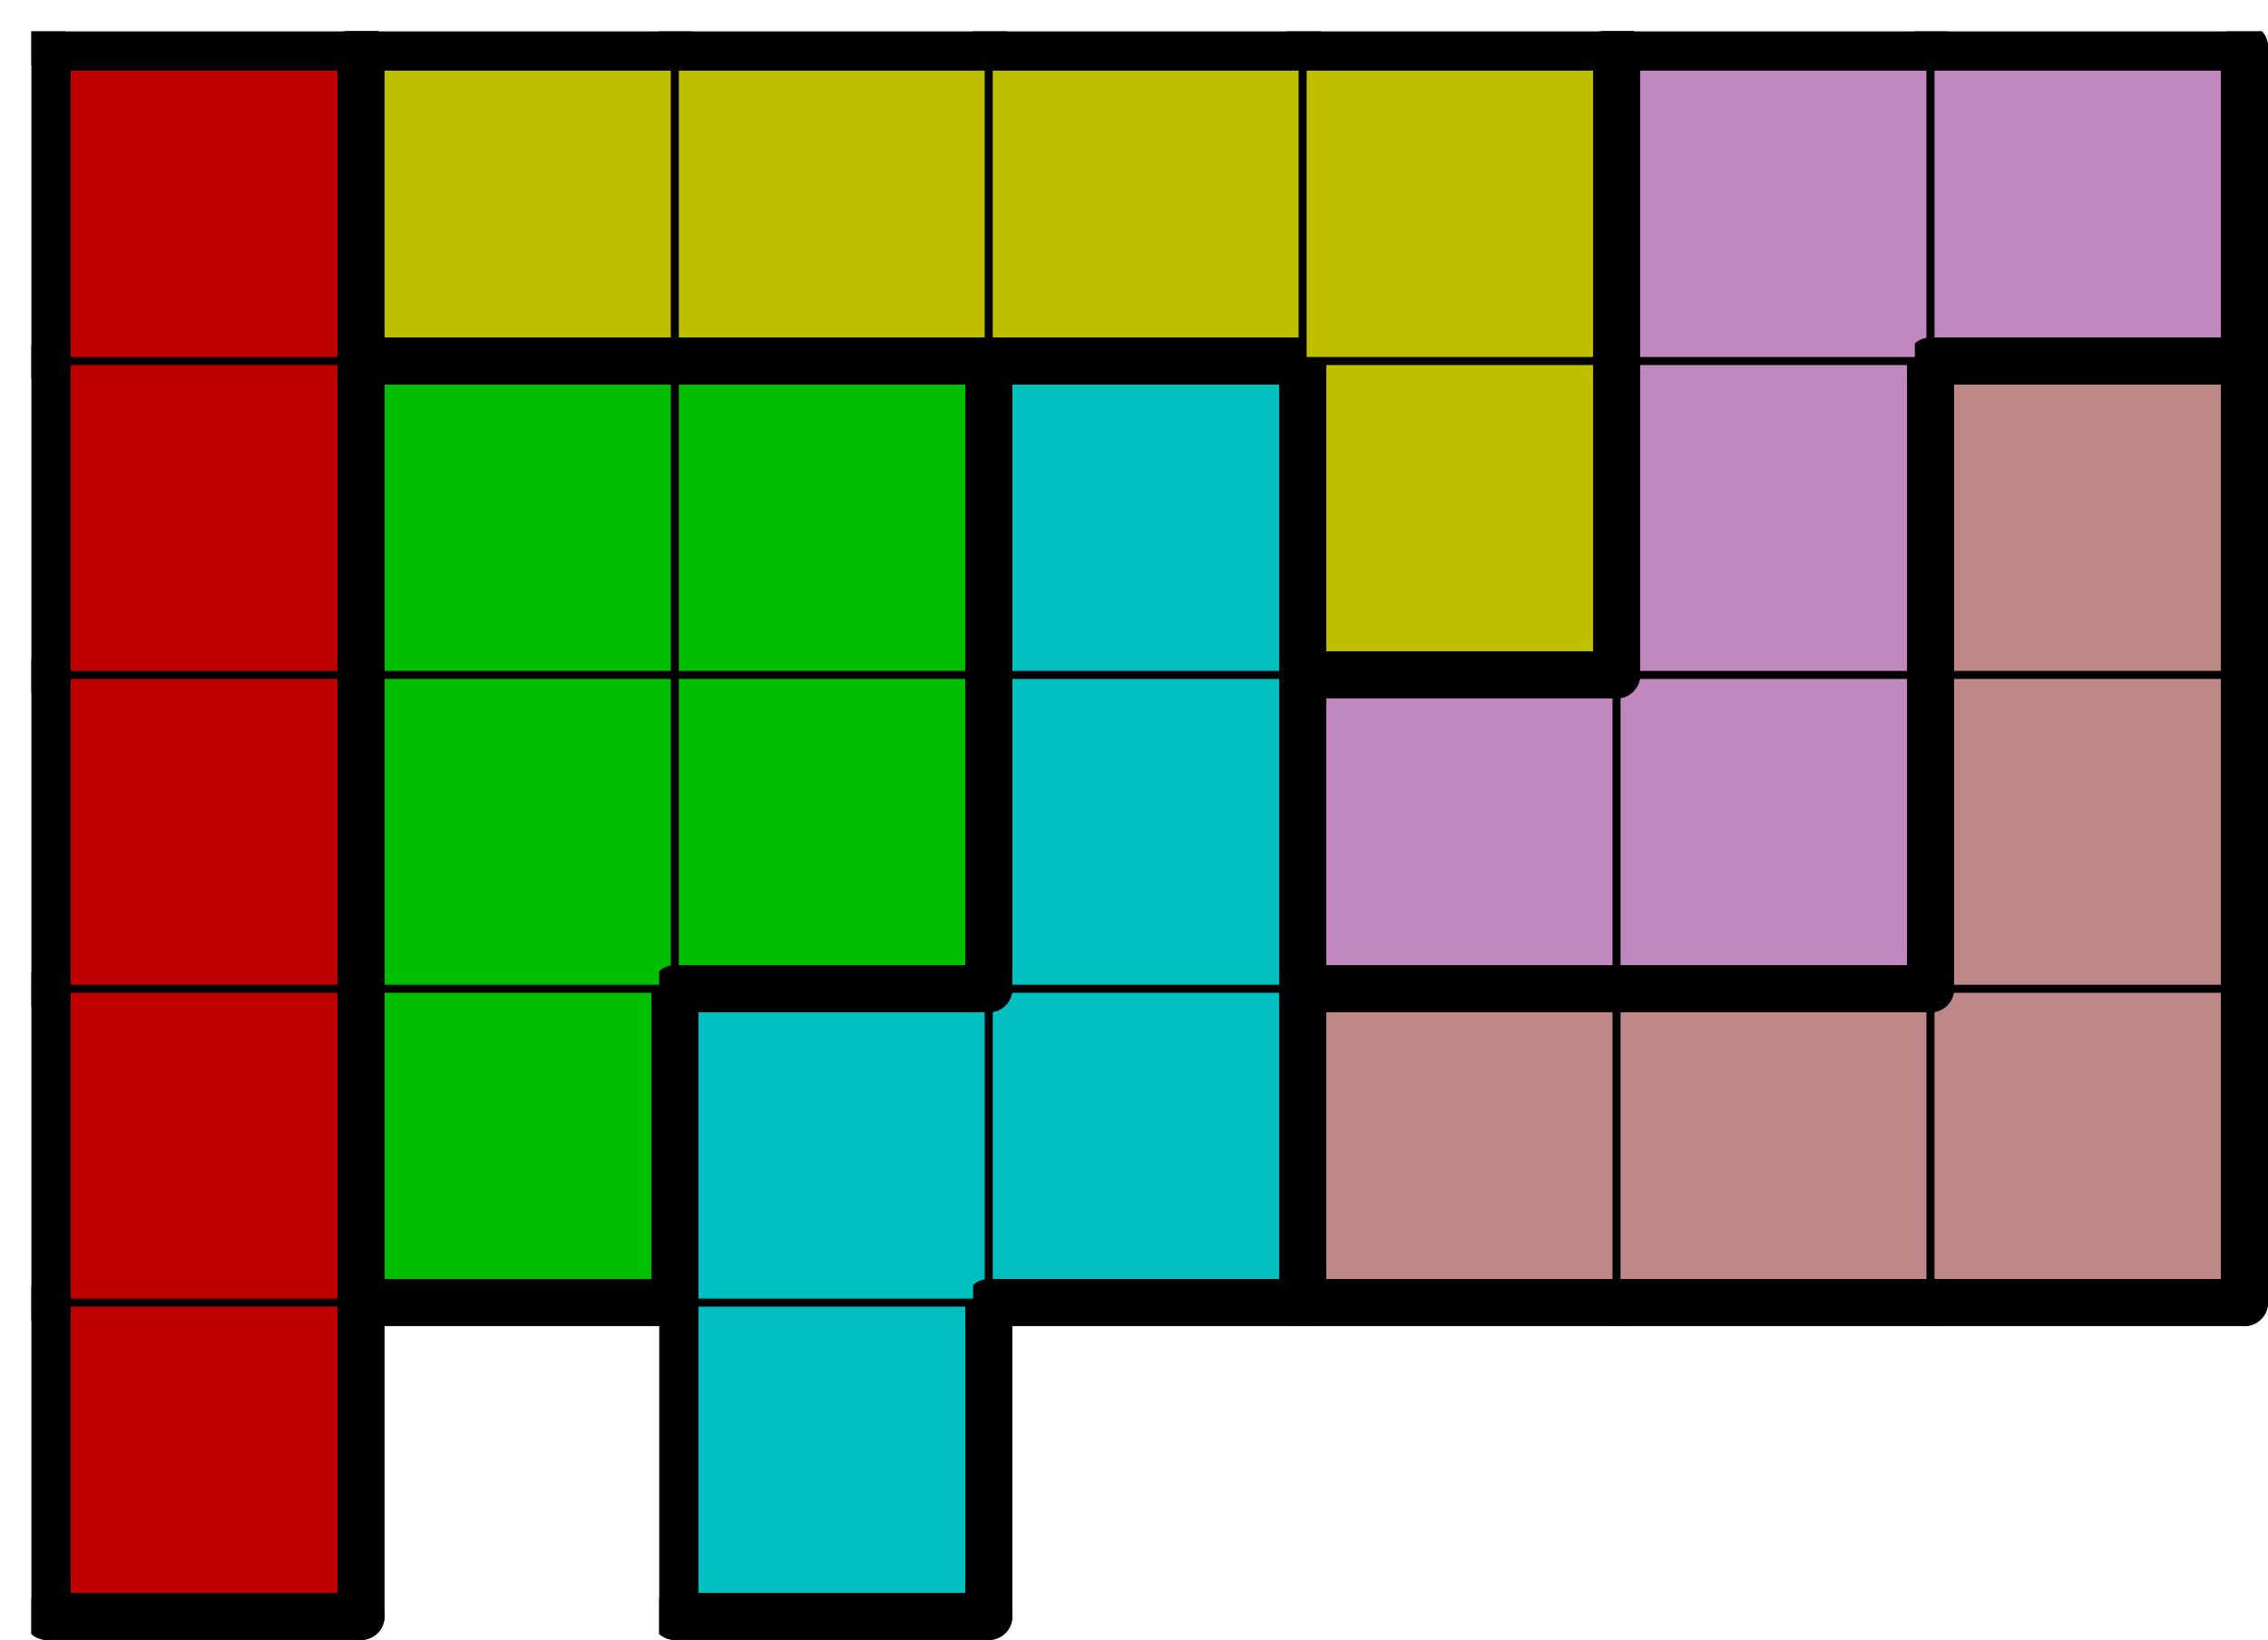
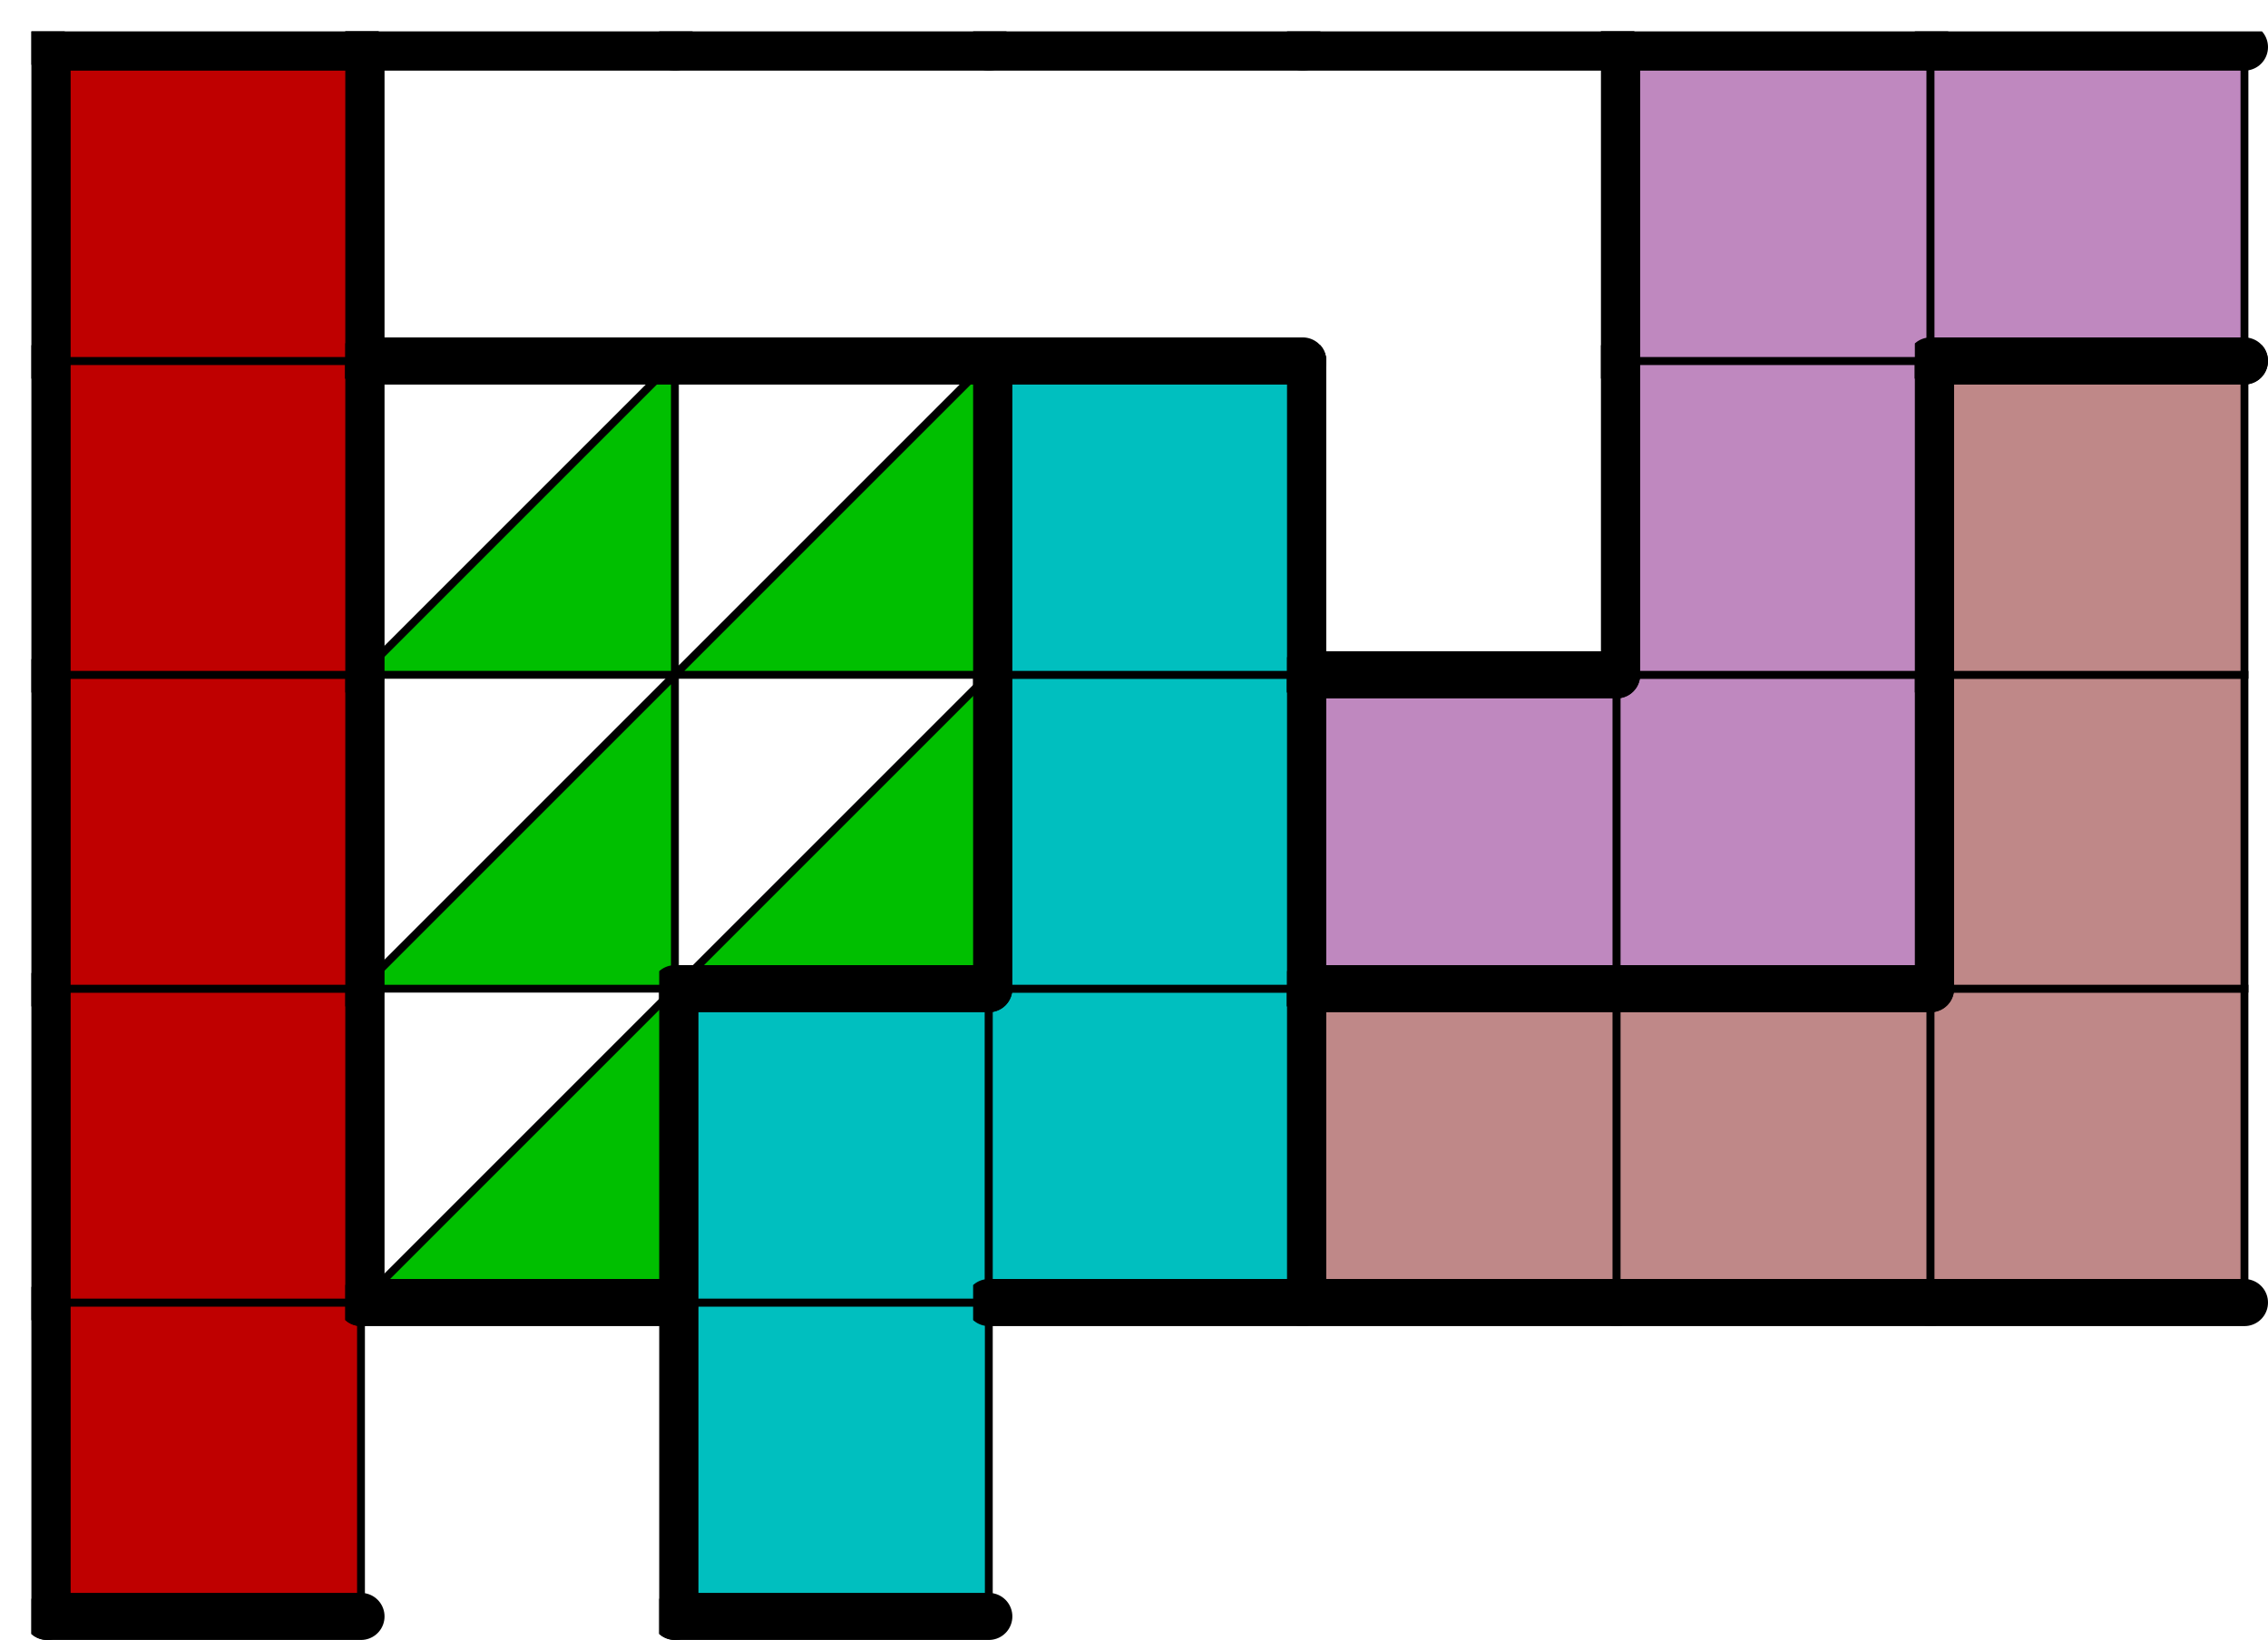
<svg xmlns="http://www.w3.org/2000/svg" xmlns:xlink="http://www.w3.org/1999/xlink" version="1.1" width="289px" height="209px">
  <symbol id="cd04f694-eea8-4b1b-acc7-46cb02cf45f1box_-2">
    <path d="M21 1 L1 1 L1 21 L21 21 Z" stroke="gray" stroke-width=".5" fill-opacity="0" />
  </symbol>
  <symbol id="cd04f694-eea8-4b1b-acc7-46cb02cf45f1line_1">
    <line x1="21" y1="1" x2="21" y2="1" style="stroke-linecap:round;stroke:black;stroke-width:3" />
  </symbol>
  <symbol id="cd04f694-eea8-4b1b-acc7-46cb02cf45f1line_2">
    <line x1="21" y1="1" x2="21" y2="21" style="stroke-linecap:round;stroke:black;stroke-width:3" />
  </symbol>
  <symbol id="cd04f694-eea8-4b1b-acc7-46cb02cf45f1line_3">
    <line x1="21" y1="21" x2="21" y2="21" style="stroke-linecap:round;stroke:black;stroke-width:3" />
  </symbol>
  <symbol id="cd04f694-eea8-4b1b-acc7-46cb02cf45f1line_4">
-     <line x1="21" y1="21" x2="21" y2="1" style="stroke-linecap:round;stroke:black;stroke-width:3" />
-   </symbol>
+     </symbol>
  <symbol id="cd04f694-eea8-4b1b-acc7-46cb02cf45f1line_5">
    <line x1="21" y1="1" x2="1" y2="1" style="stroke-linecap:round;stroke:black;stroke-width:3" />
  </symbol>
  <symbol id="cd04f694-eea8-4b1b-acc7-46cb02cf45f1line_6">
    <line x1="1" y1="1" x2="1" y2="21" style="stroke-linecap:round;stroke:black;stroke-width:3" />
  </symbol>
  <symbol id="cd04f694-eea8-4b1b-acc7-46cb02cf45f1line_7">
    <line x1="1" y1="21" x2="21" y2="21" style="stroke-linecap:round;stroke:black;stroke-width:3" />
  </symbol>
  <symbol id="cd04f694-eea8-4b1b-acc7-46cb02cf45f1line_8">
    <line x1="1" y1="1" x2="1" y2="1" style="stroke-linecap:round;stroke:black;stroke-width:3" />
  </symbol>
  <symbol id="cd04f694-eea8-4b1b-acc7-46cb02cf45f1line_9">
    <line x1="1" y1="1" x2="21" y2="1" style="stroke-linecap:round;stroke:black;stroke-width:3" />
  </symbol>
  <symbol id="cd04f694-eea8-4b1b-acc7-46cb02cf45f1box_0">
    <path d="M21 1 L1 1 L1 21 L21 21 Z" style="fill:#BF0000;stroke-width:.5;stroke:black" />
  </symbol>
  <symbol id="cd04f694-eea8-4b1b-acc7-46cb02cf45f1box_5">
    <path d="M21 1 L1 1 L1 21 L21 21 Z" style="fill:#00BFBF;stroke-width:.5;stroke:black" />
  </symbol>
  <symbol id="cd04f694-eea8-4b1b-acc7-46cb02cf45f1box_1">
-     <path d="M21 1 L1 1 L1 21 L21 21 Z" style="fill:#00BF00;stroke-width:.5;stroke:black" />
+     <path d="M21 1 L1 21 L21 21 Z" style="fill:#00BF00;stroke-width:.5;stroke:black" />
  </symbol>
  <symbol id="cd04f694-eea8-4b1b-acc7-46cb02cf45f1box_6">
    <path d="M21 1 L1 1 L1 21 L21 21 Z" style="fill:#BF8888;stroke-width:.5;stroke:black" />
  </symbol>
  <symbol id="cd04f694-eea8-4b1b-acc7-46cb02cf45f1box_10">
    <path d="M21 1 L1 1 L1 21 L21 21 Z" style="fill:#BF88BF;stroke-width:.5;stroke:black" />
  </symbol>
  <symbol id="cd04f694-eea8-4b1b-acc7-46cb02cf45f1box_3">
-     <path d="M21 1 L1 1 L1 21 L21 21 Z" style="fill:#BFBF00;stroke-width:.5;stroke:black" />
-   </symbol>
+     </symbol>
  <g transform="scale(2.0) translate(2,2) ">
    <use x="0" y="80" xlink:href="#origin" />
    <use x="0" y="80" xlink:href="#cd04f694-eea8-4b1b-acc7-46cb02cf45f1box_0" />
    <use x="0" y="80" xlink:href="#cd04f694-eea8-4b1b-acc7-46cb02cf45f1line_4" />
    <use x="0" y="80" xlink:href="#cd04f694-eea8-4b1b-acc7-46cb02cf45f1line_6" />
    <use x="0" y="80" xlink:href="#cd04f694-eea8-4b1b-acc7-46cb02cf45f1line_7" />
    <use x="40" y="80" xlink:href="#cd04f694-eea8-4b1b-acc7-46cb02cf45f1box_5" />
    <use x="40" y="80" xlink:href="#cd04f694-eea8-4b1b-acc7-46cb02cf45f1line_4" />
    <use x="40" y="80" xlink:href="#cd04f694-eea8-4b1b-acc7-46cb02cf45f1line_6" />
    <use x="40" y="80" xlink:href="#cd04f694-eea8-4b1b-acc7-46cb02cf45f1line_7" />
    <use x="0" y="60" xlink:href="#cd04f694-eea8-4b1b-acc7-46cb02cf45f1box_0" />
    <use x="0" y="60" xlink:href="#cd04f694-eea8-4b1b-acc7-46cb02cf45f1line_4" />
    <use x="0" y="60" xlink:href="#cd04f694-eea8-4b1b-acc7-46cb02cf45f1line_6" />
    <use x="20" y="60" xlink:href="#cd04f694-eea8-4b1b-acc7-46cb02cf45f1box_1" />
    <use x="20" y="60" xlink:href="#cd04f694-eea8-4b1b-acc7-46cb02cf45f1line_4" />
    <use x="20" y="60" xlink:href="#cd04f694-eea8-4b1b-acc7-46cb02cf45f1line_6" />
    <use x="20" y="60" xlink:href="#cd04f694-eea8-4b1b-acc7-46cb02cf45f1line_7" />
    <use x="40" y="60" xlink:href="#cd04f694-eea8-4b1b-acc7-46cb02cf45f1box_5" />
    <use x="40" y="60" xlink:href="#cd04f694-eea8-4b1b-acc7-46cb02cf45f1line_5" />
    <use x="40" y="60" xlink:href="#cd04f694-eea8-4b1b-acc7-46cb02cf45f1line_6" />
    <use x="60" y="60" xlink:href="#cd04f694-eea8-4b1b-acc7-46cb02cf45f1box_5" />
    <use x="60" y="60" xlink:href="#cd04f694-eea8-4b1b-acc7-46cb02cf45f1line_4" />
    <use x="60" y="60" xlink:href="#cd04f694-eea8-4b1b-acc7-46cb02cf45f1line_7" />
    <use x="80" y="60" xlink:href="#cd04f694-eea8-4b1b-acc7-46cb02cf45f1box_6" />
    <use x="80" y="60" xlink:href="#cd04f694-eea8-4b1b-acc7-46cb02cf45f1line_5" />
    <use x="80" y="60" xlink:href="#cd04f694-eea8-4b1b-acc7-46cb02cf45f1line_6" />
    <use x="80" y="60" xlink:href="#cd04f694-eea8-4b1b-acc7-46cb02cf45f1line_7" />
    <use x="100" y="60" xlink:href="#cd04f694-eea8-4b1b-acc7-46cb02cf45f1box_6" />
    <use x="100" y="60" xlink:href="#cd04f694-eea8-4b1b-acc7-46cb02cf45f1line_5" />
    <use x="100" y="60" xlink:href="#cd04f694-eea8-4b1b-acc7-46cb02cf45f1line_7" />
    <use x="120" y="60" xlink:href="#cd04f694-eea8-4b1b-acc7-46cb02cf45f1box_6" />
    <use x="120" y="60" xlink:href="#cd04f694-eea8-4b1b-acc7-46cb02cf45f1line_4" />
    <use x="120" y="60" xlink:href="#cd04f694-eea8-4b1b-acc7-46cb02cf45f1line_7" />
    <use x="0" y="40" xlink:href="#cd04f694-eea8-4b1b-acc7-46cb02cf45f1box_0" />
    <use x="0" y="40" xlink:href="#cd04f694-eea8-4b1b-acc7-46cb02cf45f1line_4" />
    <use x="0" y="40" xlink:href="#cd04f694-eea8-4b1b-acc7-46cb02cf45f1line_6" />
    <use x="20" y="40" xlink:href="#cd04f694-eea8-4b1b-acc7-46cb02cf45f1box_1" />
    <use x="20" y="40" xlink:href="#cd04f694-eea8-4b1b-acc7-46cb02cf45f1line_6" />
    <use x="40" y="40" xlink:href="#cd04f694-eea8-4b1b-acc7-46cb02cf45f1box_1" />
    <use x="40" y="40" xlink:href="#cd04f694-eea8-4b1b-acc7-46cb02cf45f1line_4" />
    <use x="40" y="40" xlink:href="#cd04f694-eea8-4b1b-acc7-46cb02cf45f1line_7" />
    <use x="60" y="40" xlink:href="#cd04f694-eea8-4b1b-acc7-46cb02cf45f1box_5" />
    <use x="60" y="40" xlink:href="#cd04f694-eea8-4b1b-acc7-46cb02cf45f1line_4" />
    <use x="60" y="40" xlink:href="#cd04f694-eea8-4b1b-acc7-46cb02cf45f1line_6" />
    <use x="80" y="40" xlink:href="#cd04f694-eea8-4b1b-acc7-46cb02cf45f1box_10" />
    <use x="80" y="40" xlink:href="#cd04f694-eea8-4b1b-acc7-46cb02cf45f1line_5" />
    <use x="80" y="40" xlink:href="#cd04f694-eea8-4b1b-acc7-46cb02cf45f1line_6" />
    <use x="80" y="40" xlink:href="#cd04f694-eea8-4b1b-acc7-46cb02cf45f1line_7" />
    <use x="100" y="40" xlink:href="#cd04f694-eea8-4b1b-acc7-46cb02cf45f1box_10" />
    <use x="100" y="40" xlink:href="#cd04f694-eea8-4b1b-acc7-46cb02cf45f1line_4" />
    <use x="100" y="40" xlink:href="#cd04f694-eea8-4b1b-acc7-46cb02cf45f1line_7" />
    <use x="120" y="40" xlink:href="#cd04f694-eea8-4b1b-acc7-46cb02cf45f1box_6" />
    <use x="120" y="40" xlink:href="#cd04f694-eea8-4b1b-acc7-46cb02cf45f1line_4" />
    <use x="120" y="40" xlink:href="#cd04f694-eea8-4b1b-acc7-46cb02cf45f1line_6" />
    <use x="0" y="20" xlink:href="#cd04f694-eea8-4b1b-acc7-46cb02cf45f1box_0" />
    <use x="0" y="20" xlink:href="#cd04f694-eea8-4b1b-acc7-46cb02cf45f1line_4" />
    <use x="0" y="20" xlink:href="#cd04f694-eea8-4b1b-acc7-46cb02cf45f1line_6" />
    <use x="20" y="20" xlink:href="#cd04f694-eea8-4b1b-acc7-46cb02cf45f1box_1" />
    <use x="20" y="20" xlink:href="#cd04f694-eea8-4b1b-acc7-46cb02cf45f1line_5" />
    <use x="20" y="20" xlink:href="#cd04f694-eea8-4b1b-acc7-46cb02cf45f1line_6" />
    <use x="40" y="20" xlink:href="#cd04f694-eea8-4b1b-acc7-46cb02cf45f1box_1" />
    <use x="40" y="20" xlink:href="#cd04f694-eea8-4b1b-acc7-46cb02cf45f1line_4" />
    <use x="40" y="20" xlink:href="#cd04f694-eea8-4b1b-acc7-46cb02cf45f1line_5" />
    <use x="60" y="20" xlink:href="#cd04f694-eea8-4b1b-acc7-46cb02cf45f1box_5" />
    <use x="60" y="20" xlink:href="#cd04f694-eea8-4b1b-acc7-46cb02cf45f1line_4" />
    <use x="60" y="20" xlink:href="#cd04f694-eea8-4b1b-acc7-46cb02cf45f1line_5" />
    <use x="60" y="20" xlink:href="#cd04f694-eea8-4b1b-acc7-46cb02cf45f1line_6" />
    <use x="80" y="20" xlink:href="#cd04f694-eea8-4b1b-acc7-46cb02cf45f1box_3" />
    <use x="80" y="20" xlink:href="#cd04f694-eea8-4b1b-acc7-46cb02cf45f1line_4" />
    <use x="80" y="20" xlink:href="#cd04f694-eea8-4b1b-acc7-46cb02cf45f1line_6" />
    <use x="80" y="20" xlink:href="#cd04f694-eea8-4b1b-acc7-46cb02cf45f1line_7" />
    <use x="100" y="20" xlink:href="#cd04f694-eea8-4b1b-acc7-46cb02cf45f1box_10" />
    <use x="100" y="20" xlink:href="#cd04f694-eea8-4b1b-acc7-46cb02cf45f1line_4" />
    <use x="100" y="20" xlink:href="#cd04f694-eea8-4b1b-acc7-46cb02cf45f1line_6" />
    <use x="120" y="20" xlink:href="#cd04f694-eea8-4b1b-acc7-46cb02cf45f1box_6" />
    <use x="120" y="20" xlink:href="#cd04f694-eea8-4b1b-acc7-46cb02cf45f1line_4" />
    <use x="120" y="20" xlink:href="#cd04f694-eea8-4b1b-acc7-46cb02cf45f1line_5" />
    <use x="120" y="20" xlink:href="#cd04f694-eea8-4b1b-acc7-46cb02cf45f1line_6" />
    <use x="0" y="0" xlink:href="#cd04f694-eea8-4b1b-acc7-46cb02cf45f1box_0" />
    <use x="0" y="0" xlink:href="#cd04f694-eea8-4b1b-acc7-46cb02cf45f1line_4" />
    <use x="0" y="0" xlink:href="#cd04f694-eea8-4b1b-acc7-46cb02cf45f1line_5" />
    <use x="0" y="0" xlink:href="#cd04f694-eea8-4b1b-acc7-46cb02cf45f1line_6" />
    <use x="20" y="0" xlink:href="#cd04f694-eea8-4b1b-acc7-46cb02cf45f1box_3" />
    <use x="20" y="0" xlink:href="#cd04f694-eea8-4b1b-acc7-46cb02cf45f1line_5" />
    <use x="20" y="0" xlink:href="#cd04f694-eea8-4b1b-acc7-46cb02cf45f1line_6" />
    <use x="20" y="0" xlink:href="#cd04f694-eea8-4b1b-acc7-46cb02cf45f1line_7" />
    <use x="40" y="0" xlink:href="#cd04f694-eea8-4b1b-acc7-46cb02cf45f1box_3" />
    <use x="40" y="0" xlink:href="#cd04f694-eea8-4b1b-acc7-46cb02cf45f1line_5" />
    <use x="40" y="0" xlink:href="#cd04f694-eea8-4b1b-acc7-46cb02cf45f1line_7" />
    <use x="60" y="0" xlink:href="#cd04f694-eea8-4b1b-acc7-46cb02cf45f1box_3" />
    <use x="60" y="0" xlink:href="#cd04f694-eea8-4b1b-acc7-46cb02cf45f1line_5" />
    <use x="60" y="0" xlink:href="#cd04f694-eea8-4b1b-acc7-46cb02cf45f1line_7" />
    <use x="80" y="0" xlink:href="#cd04f694-eea8-4b1b-acc7-46cb02cf45f1box_3" />
    <use x="80" y="0" xlink:href="#cd04f694-eea8-4b1b-acc7-46cb02cf45f1line_4" />
    <use x="80" y="0" xlink:href="#cd04f694-eea8-4b1b-acc7-46cb02cf45f1line_5" />
    <use x="100" y="0" xlink:href="#cd04f694-eea8-4b1b-acc7-46cb02cf45f1box_10" />
    <use x="100" y="0" xlink:href="#cd04f694-eea8-4b1b-acc7-46cb02cf45f1line_5" />
    <use x="100" y="0" xlink:href="#cd04f694-eea8-4b1b-acc7-46cb02cf45f1line_6" />
    <use x="120" y="0" xlink:href="#cd04f694-eea8-4b1b-acc7-46cb02cf45f1box_10" />
    <use x="120" y="0" xlink:href="#cd04f694-eea8-4b1b-acc7-46cb02cf45f1line_4" />
    <use x="120" y="0" xlink:href="#cd04f694-eea8-4b1b-acc7-46cb02cf45f1line_5" />
    <use x="120" y="0" xlink:href="#cd04f694-eea8-4b1b-acc7-46cb02cf45f1line_7" />
  </g>
  <g transform="scale(2.0) translate(2,2) ">

</g>
</svg>